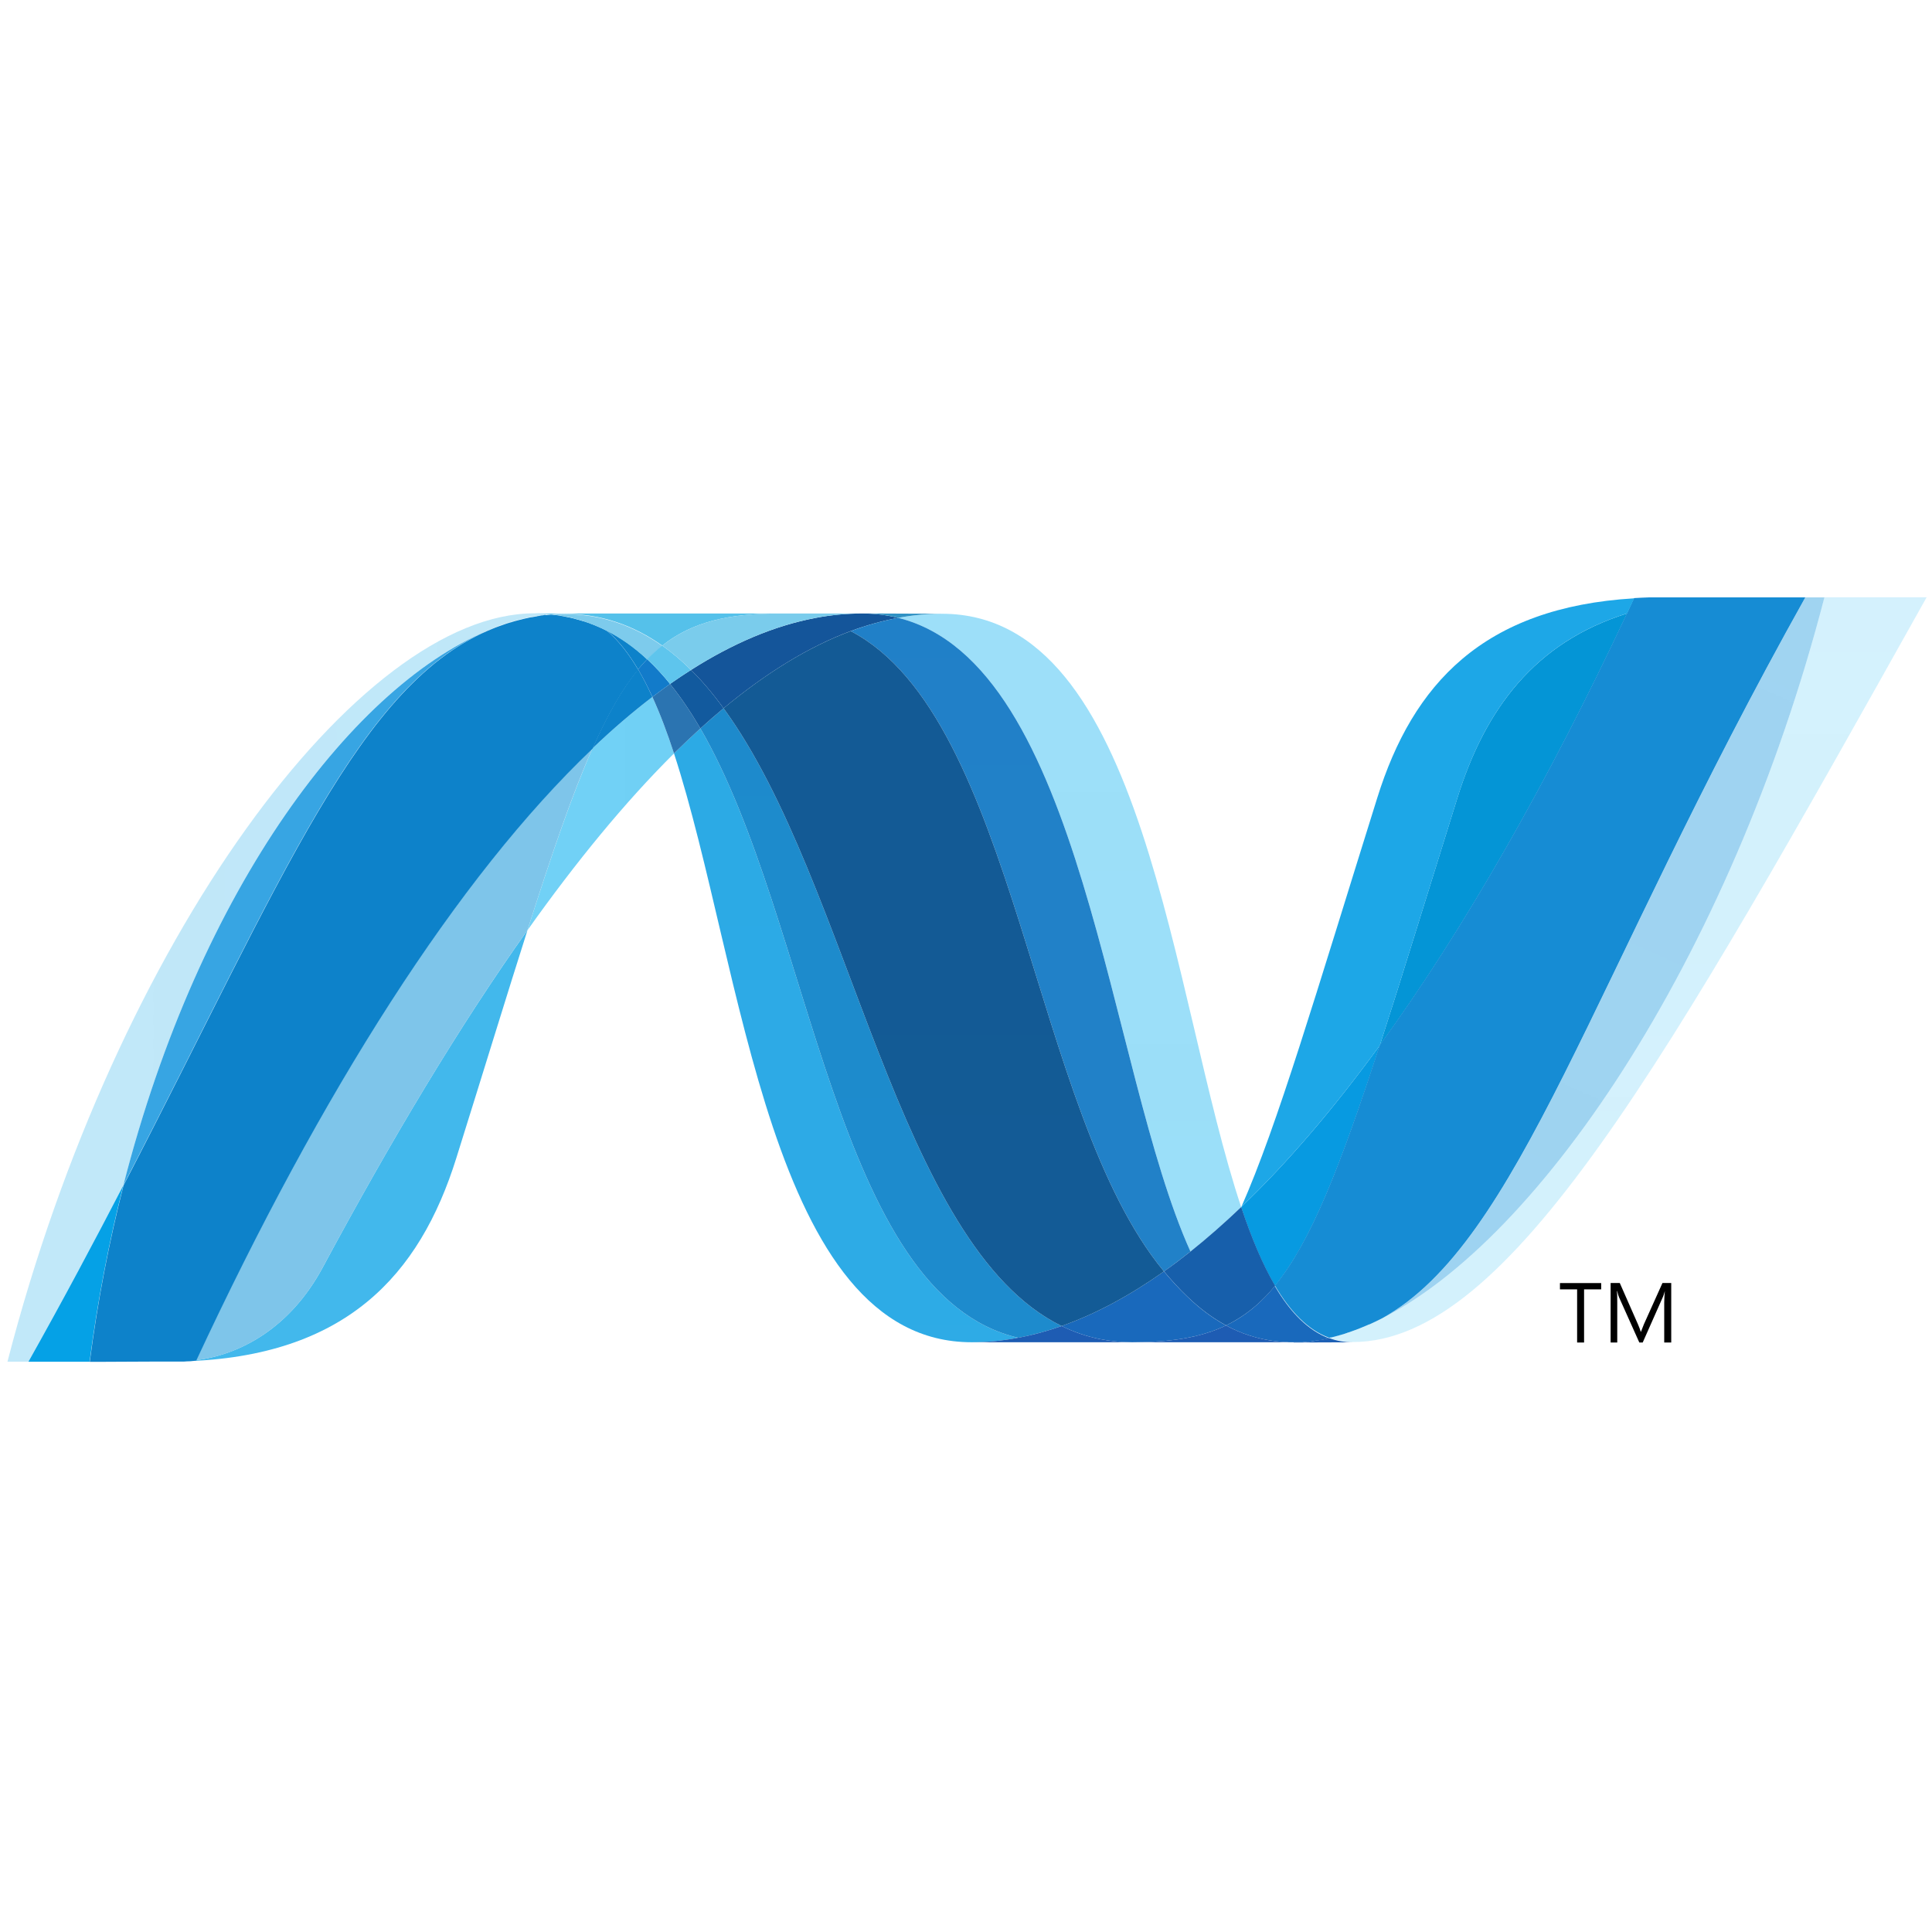
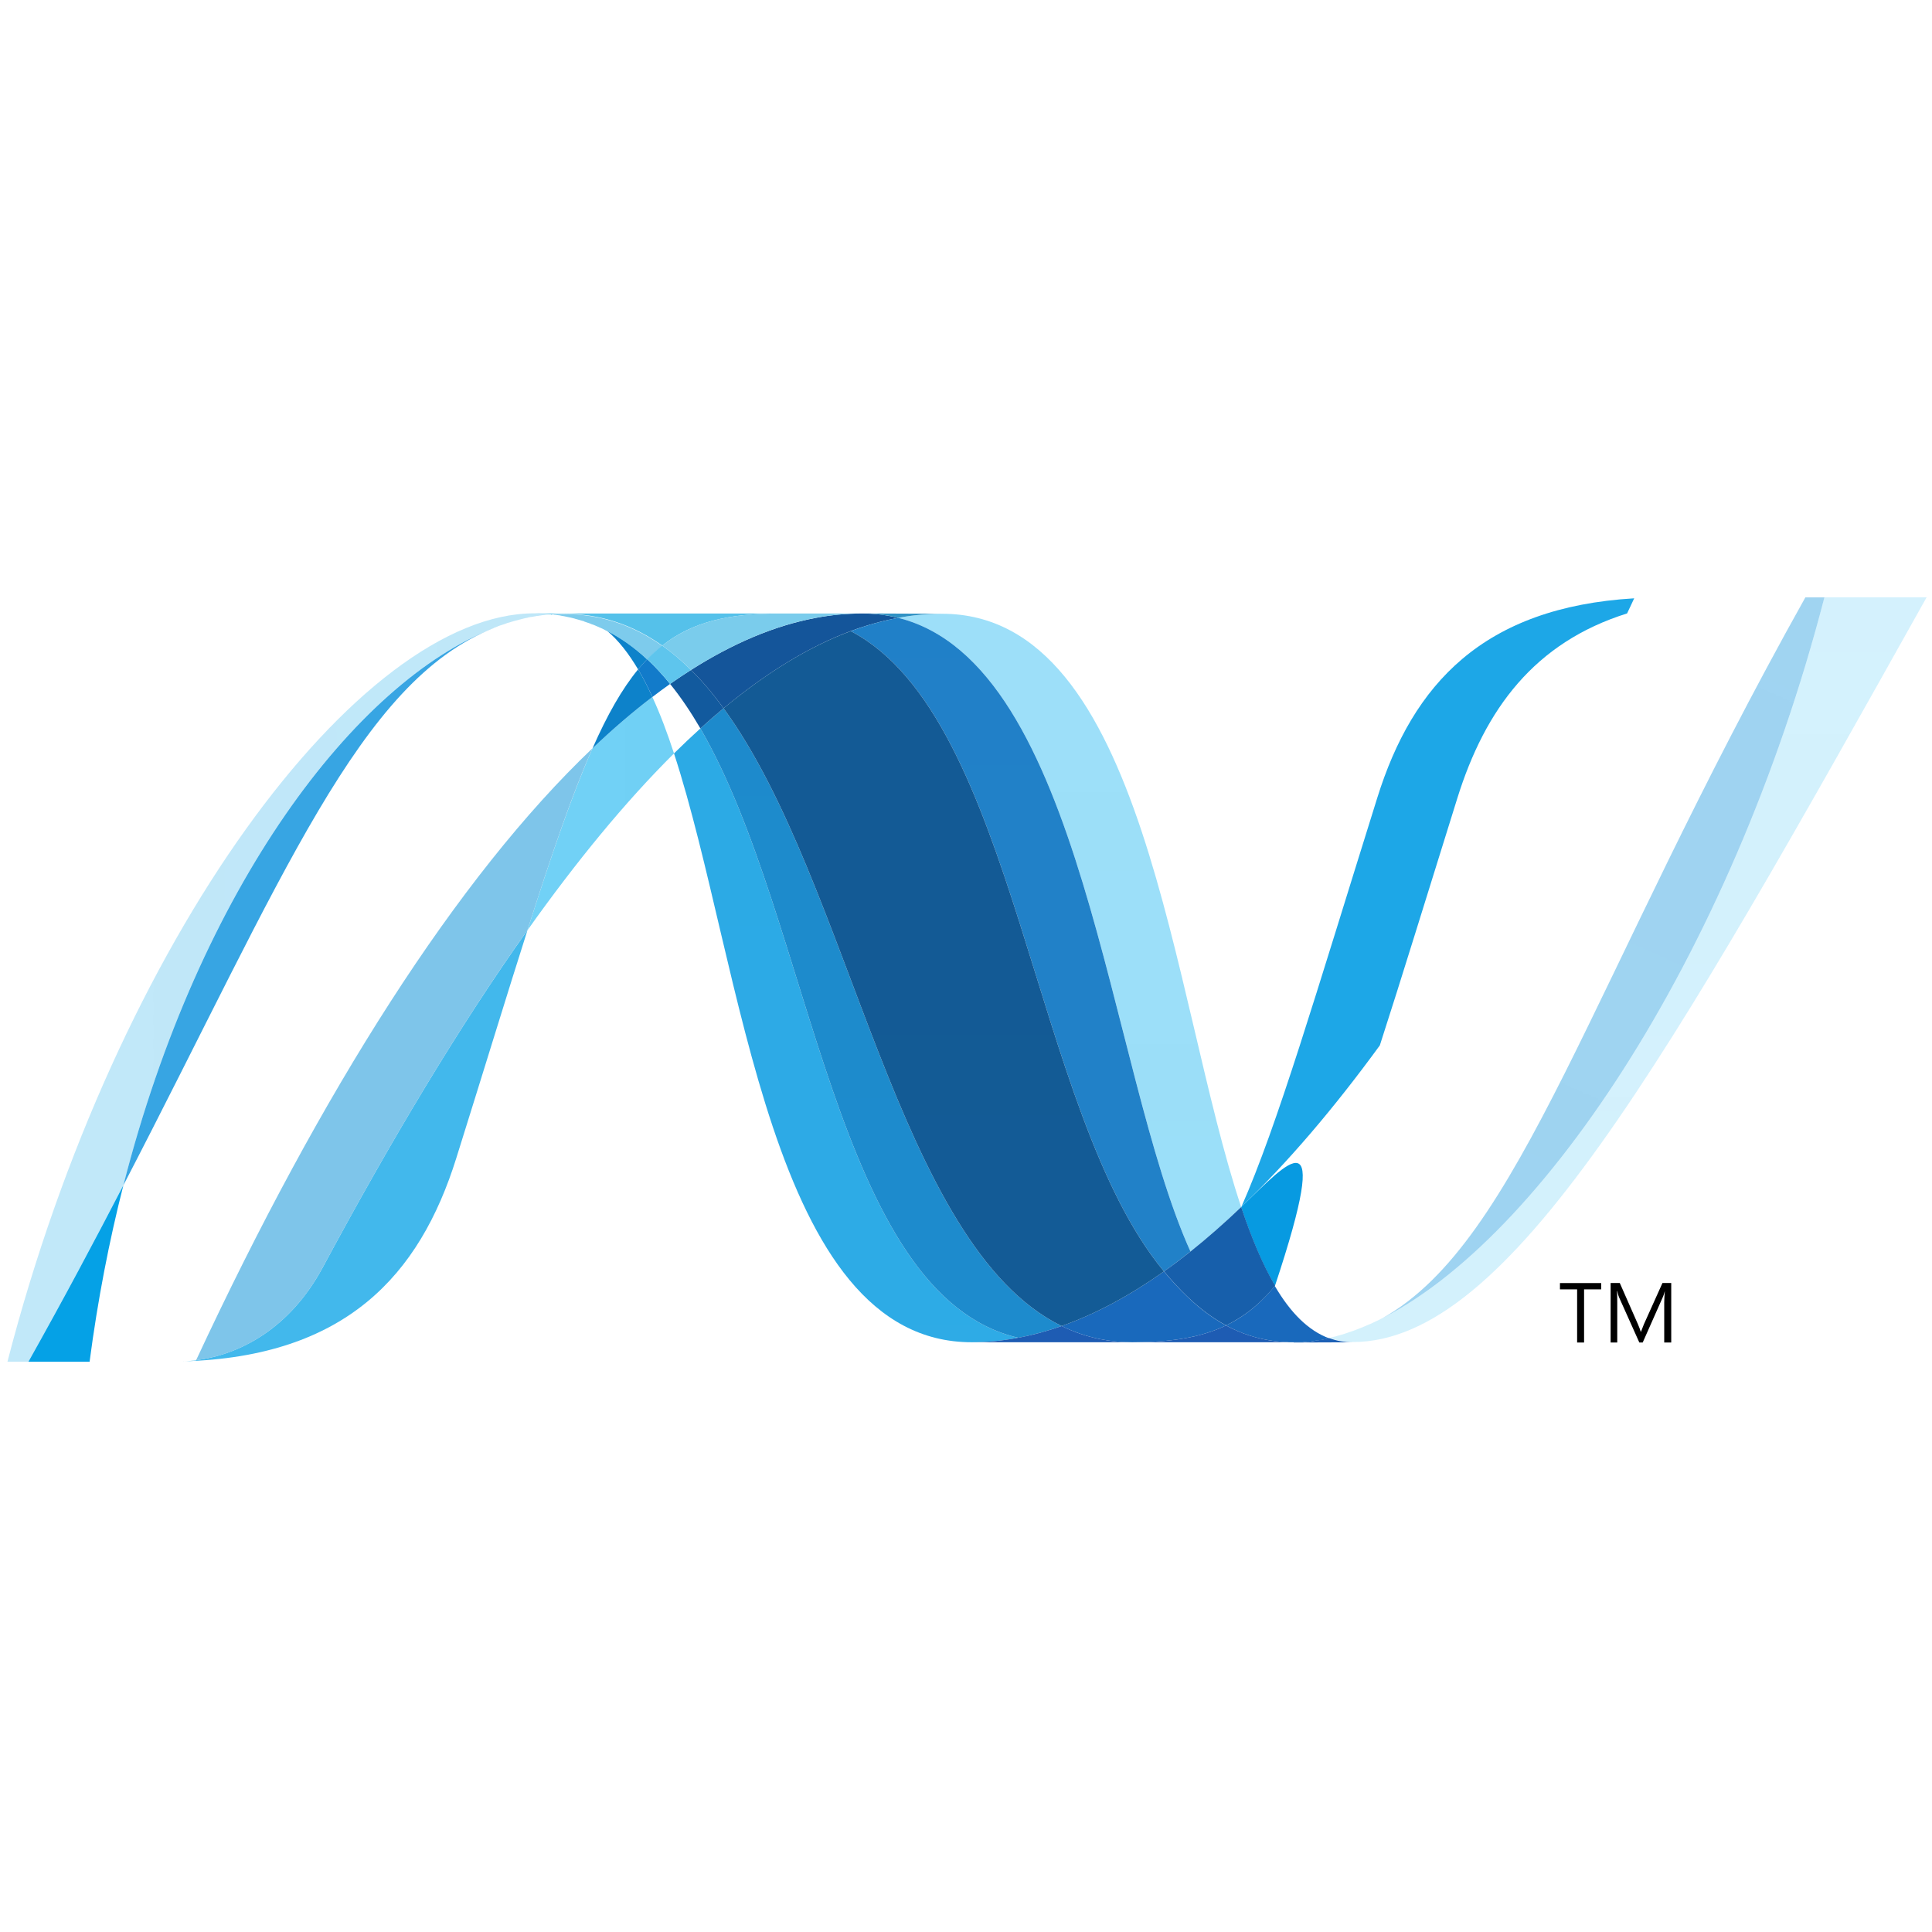
<svg xmlns="http://www.w3.org/2000/svg" width="35" height="35" viewBox="0 0 35 15" fill="none">
  <path d="M12.21 3.649C13.463 7.481 13.938 14.316 17.602 14.316C17.881 14.316 18.163 14.289 18.446 14.235C15.115 13.458 14.72 6.697 12.688 3.196C12.528 3.341 12.37 3.492 12.21 3.649Z" fill="url(#paint0_linear_24_169)" />
  <path d="M12.688 3.196C14.72 6.697 15.115 13.458 18.446 14.235C18.707 14.187 18.97 14.114 19.232 14.022C16.243 12.557 15.416 5.992 13.108 2.831C12.969 2.948 12.828 3.07 12.688 3.196Z" fill="url(#paint1_linear_24_169)" />
  <path d="M15.616 1.114C15.338 1.114 15.055 1.141 14.772 1.195C14.03 1.335 13.277 1.654 12.518 2.137C12.726 2.341 12.923 2.576 13.108 2.831C13.881 2.191 14.648 1.717 15.412 1.432C15.699 1.326 15.985 1.246 16.271 1.194C16.065 1.141 15.847 1.114 15.616 1.114Z" fill="#14559A" />
  <path d="M21.566 12.672C21.872 12.429 22.178 12.16 22.485 11.866C21.212 8.052 20.757 1.119 17.067 1.119C16.803 1.119 16.537 1.144 16.271 1.193C19.632 2.029 20.063 9.341 21.566 12.672Z" fill="url(#paint2_linear_24_169)" />
  <path d="M16.271 1.193C16.064 1.141 15.846 1.113 15.616 1.113L17.067 1.119C16.803 1.119 16.537 1.143 16.271 1.193" fill="#3092C4" />
  <path d="M21.502 13.482C21.358 13.345 21.221 13.194 21.086 13.033C20.465 13.472 19.847 13.805 19.232 14.022C19.451 14.129 19.68 14.209 19.923 14.258C20.112 14.296 20.307 14.316 20.512 14.316C21.201 14.316 21.747 14.234 22.211 14.012C21.955 13.874 21.721 13.695 21.502 13.482Z" fill="#1969BC" />
  <path d="M15.412 1.433C18.422 3.007 18.684 10.137 21.086 13.033C21.247 12.919 21.406 12.799 21.566 12.672C20.062 9.341 19.632 2.028 16.272 1.193C15.985 1.247 15.699 1.326 15.412 1.433Z" fill="url(#paint3_linear_24_169)" />
  <path d="M13.108 2.831C15.416 5.992 16.243 12.557 19.232 14.022C19.847 13.805 20.465 13.472 21.086 13.033C18.684 10.137 18.422 3.007 15.412 1.433C14.648 1.717 13.88 2.191 13.108 2.831Z" fill="url(#paint4_linear_24_169)" />
  <path d="M10.734 3.557C10.372 4.375 10.002 5.45 9.555 6.853C10.444 5.601 11.33 4.523 12.21 3.649C12.089 3.276 11.959 2.932 11.818 2.626C11.458 2.901 11.095 3.212 10.734 3.557Z" fill="url(#paint5_linear_24_169)" />
-   <path d="M12.139 2.39C12.033 2.466 11.926 2.543 11.819 2.626C11.959 2.932 12.089 3.276 12.21 3.649C12.37 3.492 12.529 3.341 12.688 3.196C12.517 2.903 12.336 2.632 12.139 2.39Z" fill="#2B74B1" />
  <path d="M12.518 2.137C12.392 2.217 12.266 2.301 12.139 2.39C12.336 2.632 12.517 2.903 12.688 3.196C12.828 3.069 12.969 2.947 13.108 2.831C12.923 2.576 12.726 2.341 12.518 2.137Z" fill="#125A9E" />
  <path d="M33.051 0.822C31.349 7.388 27.793 12.661 24.811 13.991H24.806C24.752 14.016 24.698 14.038 24.645 14.06C24.637 14.064 24.631 14.065 24.625 14.067C24.61 14.074 24.595 14.079 24.579 14.085C24.572 14.089 24.565 14.091 24.559 14.093C24.534 14.102 24.509 14.11 24.484 14.12C24.474 14.124 24.464 14.127 24.453 14.13C24.442 14.135 24.429 14.139 24.417 14.143C24.405 14.147 24.394 14.15 24.381 14.155C24.37 14.16 24.359 14.161 24.349 14.166C24.327 14.172 24.307 14.178 24.285 14.185C24.276 14.185 24.268 14.19 24.258 14.192C24.245 14.197 24.23 14.2 24.215 14.204C24.205 14.208 24.197 14.21 24.186 14.212C24.171 14.216 24.154 14.22 24.139 14.224C24.119 14.229 24.101 14.233 24.082 14.237C24.217 14.286 24.357 14.312 24.509 14.312C27.336 14.312 30.186 9.245 34.903 0.82H33.051L33.051 0.822Z" fill="url(#paint6_linear_24_169)" />
  <path d="M8.942 1.38C8.943 1.38 8.946 1.376 8.947 1.376C8.949 1.376 8.952 1.376 8.953 1.371H8.957C8.973 1.366 8.987 1.36 9.003 1.354C9.007 1.354 9.009 1.354 9.012 1.349C9.016 1.349 9.02 1.345 9.024 1.344C9.04 1.339 9.057 1.333 9.073 1.327H9.075C9.113 1.316 9.148 1.302 9.184 1.289C9.189 1.289 9.194 1.284 9.2 1.284C9.215 1.28 9.231 1.274 9.246 1.271C9.254 1.266 9.261 1.266 9.268 1.264C9.284 1.259 9.3 1.254 9.315 1.25C9.321 1.25 9.328 1.246 9.333 1.245C9.385 1.231 9.436 1.217 9.488 1.205C9.495 1.205 9.501 1.2 9.509 1.2C9.524 1.196 9.538 1.193 9.555 1.191C9.561 1.187 9.569 1.187 9.577 1.184C9.592 1.18 9.607 1.179 9.623 1.176H9.633C9.665 1.169 9.697 1.164 9.728 1.158H9.747C9.762 1.154 9.775 1.153 9.791 1.151C9.799 1.151 9.807 1.146 9.815 1.146C9.829 1.146 9.843 1.142 9.857 1.14C9.864 1.14 9.872 1.14 9.88 1.135C9.913 1.131 9.947 1.129 9.982 1.127C9.884 1.117 9.783 1.111 9.681 1.111C6.497 1.111 2.111 7.018 0.135 14.668H0.516C1.148 13.54 1.716 12.473 2.236 11.472C3.619 6.054 6.438 2.358 8.942 1.379" fill="url(#paint7_linear_24_169)" />
  <path d="M10.734 3.557C11.095 3.212 11.458 2.901 11.818 2.626C11.736 2.446 11.651 2.279 11.56 2.126C11.269 2.48 11.003 2.946 10.734 3.557Z" fill="#0D82CA" />
  <path d="M10.995 1.425C11.203 1.599 11.389 1.839 11.56 2.127C11.614 2.061 11.668 2 11.724 1.943C11.488 1.722 11.232 1.541 10.955 1.404C10.966 1.41 10.977 1.415 10.989 1.42C10.989 1.42 10.993 1.425 10.995 1.425" fill="#0D82CA" />
  <path d="M2.235 11.473C5.138 5.879 6.514 2.338 8.942 1.38C6.438 2.359 3.619 6.055 2.235 11.473Z" fill="url(#paint8_linear_24_169)" />
  <path d="M11.724 1.942C11.668 2 11.614 2.06 11.56 2.126C11.651 2.279 11.736 2.445 11.819 2.626C11.926 2.544 12.033 2.466 12.139 2.39C12.008 2.228 11.869 2.077 11.724 1.942Z" fill="#127BCA" />
  <path d="M3.553 14.644C3.535 14.648 3.518 14.648 3.501 14.65H3.491C3.476 14.65 3.46 14.654 3.446 14.654H3.439C3.402 14.659 3.367 14.659 3.332 14.662H3.321C6.259 14.579 7.602 13.108 8.268 10.975C8.775 9.357 9.191 7.994 9.556 6.851C8.325 8.583 7.089 10.648 5.846 12.961C5.246 14.076 4.335 14.542 3.553 14.641" fill="url(#paint9_linear_24_169)" />
  <path d="M3.553 14.642C4.335 14.543 5.246 14.078 5.846 12.962C7.089 10.65 8.325 8.584 9.555 6.852C10.002 5.448 10.371 4.373 10.734 3.555C8.283 5.888 5.823 9.767 3.553 14.641" fill="url(#paint10_linear_24_169)" />
  <path d="M2.235 11.473C1.716 12.474 1.148 13.541 0.515 14.669H1.623C1.77 13.549 1.978 12.481 2.235 11.473" fill="#05A1E6" />
-   <path d="M9.88 1.138C9.871 1.138 9.864 1.143 9.856 1.143C9.843 1.147 9.829 1.147 9.815 1.149C9.807 1.149 9.799 1.149 9.79 1.153C9.775 1.157 9.761 1.158 9.747 1.161C9.74 1.161 9.733 1.161 9.728 1.165C9.696 1.17 9.665 1.176 9.633 1.182H9.623C9.606 1.186 9.592 1.188 9.577 1.191C9.569 1.195 9.561 1.195 9.554 1.197C9.539 1.201 9.524 1.203 9.509 1.206C9.501 1.21 9.495 1.21 9.488 1.211C9.436 1.223 9.384 1.237 9.332 1.251C9.327 1.251 9.321 1.255 9.315 1.256C9.299 1.261 9.284 1.265 9.268 1.27C9.261 1.275 9.253 1.275 9.246 1.276C9.231 1.281 9.215 1.285 9.2 1.29C9.194 1.29 9.189 1.295 9.183 1.295C9.147 1.308 9.112 1.321 9.075 1.333C9.06 1.338 9.043 1.344 9.026 1.35C9.019 1.354 9.013 1.355 9.005 1.358C8.99 1.363 8.974 1.369 8.96 1.375C8.954 1.38 8.948 1.38 8.944 1.382C6.517 2.341 5.141 5.881 2.238 11.475C1.98 12.483 1.772 13.551 1.626 14.671H1.781C2.219 14.671 2.343 14.666 2.847 14.666H2.872H2.947H2.973H2.98H3.006H3.02H3.031H3.051H3.113H3.176H3.228H3.242H3.335C3.369 14.662 3.405 14.662 3.441 14.659H3.448C3.463 14.659 3.478 14.655 3.493 14.655H3.504C3.52 14.655 3.538 14.65 3.556 14.648C5.826 9.774 8.286 5.895 10.736 3.562C11.006 2.952 11.271 2.486 11.562 2.133C11.392 1.845 11.206 1.605 10.998 1.43C10.998 1.43 10.992 1.43 10.992 1.426C10.98 1.421 10.969 1.415 10.957 1.409C10.946 1.403 10.935 1.398 10.923 1.392C10.913 1.388 10.9 1.382 10.89 1.376C10.875 1.371 10.863 1.365 10.851 1.359C10.84 1.355 10.83 1.35 10.82 1.346C10.798 1.337 10.776 1.329 10.755 1.319C10.746 1.315 10.737 1.312 10.728 1.309C10.713 1.303 10.696 1.296 10.68 1.29C10.672 1.285 10.663 1.284 10.654 1.281C10.631 1.273 10.609 1.265 10.588 1.258H10.582C10.556 1.25 10.531 1.243 10.505 1.236C10.499 1.232 10.494 1.232 10.488 1.231C10.465 1.225 10.445 1.218 10.423 1.213C10.417 1.213 10.412 1.208 10.408 1.208C10.355 1.194 10.301 1.183 10.246 1.173C10.241 1.173 10.235 1.168 10.229 1.168C10.206 1.164 10.183 1.16 10.159 1.157C10.154 1.153 10.151 1.153 10.146 1.153C10.118 1.148 10.09 1.145 10.063 1.142H10.048C10.026 1.138 10.005 1.137 9.985 1.135C9.949 1.139 9.916 1.141 9.883 1.144" fill="url(#paint11_linear_24_169)" />
-   <path d="M26.401 4.457C25.842 6.246 25.39 7.722 24.997 8.936C26.529 6.827 28.039 4.174 29.476 1.113C27.799 1.639 26.905 2.845 26.401 4.457Z" fill="url(#paint12_linear_24_169)" />
  <path d="M25.045 13.879C24.967 13.919 24.889 13.957 24.811 13.991C27.793 12.661 31.349 7.388 33.051 0.822H32.706C28.795 7.809 27.537 12.487 25.045 13.879Z" fill="url(#paint13_linear_24_169)" />
-   <path d="M23.098 13.292C23.747 12.5 24.275 11.155 24.997 8.937C24.165 10.079 23.327 11.062 22.489 11.863C22.489 11.867 22.489 11.867 22.485 11.87C22.667 12.418 22.868 12.902 23.097 13.292" fill="#079AE1" />
+   <path d="M23.098 13.292C24.165 10.079 23.327 11.062 22.489 11.863C22.489 11.867 22.489 11.867 22.485 11.87C22.667 12.418 22.868 12.902 23.097 13.292" fill="#079AE1" />
  <path d="M23.098 13.292C22.878 13.562 22.644 13.767 22.384 13.919C22.327 13.952 22.269 13.983 22.21 14.012C22.485 14.16 22.785 14.259 23.12 14.299C23.169 14.303 23.218 14.308 23.269 14.312H23.278C23.301 14.312 23.325 14.312 23.349 14.316H23.359H23.433H23.511H23.536H23.592C23.601 14.316 23.61 14.316 23.619 14.312C23.637 14.312 23.655 14.312 23.673 14.307H23.679H23.699C23.718 14.307 23.738 14.303 23.758 14.301H23.762C23.768 14.301 23.774 14.296 23.78 14.296C23.8 14.292 23.822 14.29 23.842 14.287H23.86C23.883 14.283 23.907 14.28 23.93 14.275H23.934H23.941C23.988 14.266 24.034 14.257 24.081 14.246C23.696 14.105 23.374 13.773 23.096 13.3" fill="#1969BC" />
  <path d="M17.602 14.316C17.881 14.316 18.163 14.289 18.446 14.234C18.707 14.187 18.97 14.114 19.233 14.022C19.451 14.129 19.68 14.209 19.923 14.258C20.111 14.296 20.307 14.316 20.512 14.316H17.602Z" fill="#1E5CB3" />
  <path d="M20.512 14.316C21.201 14.316 21.747 14.234 22.21 14.012C22.485 14.16 22.785 14.259 23.12 14.299C23.169 14.304 23.218 14.308 23.269 14.312H23.278C23.301 14.312 23.325 14.312 23.349 14.316H23.36H23.433H20.51L20.512 14.316Z" fill="#1E5CB3" />
  <path d="M23.435 14.316H23.514H23.539H23.594C23.604 14.316 23.613 14.316 23.621 14.312C23.639 14.312 23.657 14.312 23.676 14.307H23.681H23.702C23.721 14.307 23.741 14.303 23.76 14.301H23.765C23.77 14.301 23.776 14.296 23.782 14.296C23.803 14.292 23.824 14.29 23.844 14.287C23.851 14.287 23.856 14.287 23.863 14.283C23.886 14.278 23.91 14.276 23.933 14.271H23.938H23.944C23.991 14.262 24.037 14.254 24.084 14.242C24.218 14.292 24.359 14.317 24.51 14.317L23.436 14.321L23.435 14.316Z" fill="#1D60B5" />
  <path d="M22.486 11.87V11.866C22.179 12.159 21.873 12.428 21.567 12.672C21.407 12.799 21.248 12.919 21.087 13.032C21.221 13.193 21.359 13.344 21.503 13.482C21.722 13.694 21.956 13.873 22.212 14.011C22.27 13.983 22.328 13.951 22.384 13.918C22.645 13.766 22.879 13.561 23.1 13.292C22.871 12.901 22.67 12.418 22.487 11.87" fill="#175FAB" />
-   <path d="M31.614 0.822H30.163H30.019H29.883H29.877C29.784 0.826 29.692 0.829 29.602 0.835C29.56 0.926 29.516 1.018 29.474 1.109C28.037 4.171 26.527 6.824 24.994 8.933C24.274 11.151 23.745 12.497 23.096 13.289C23.374 13.762 23.696 14.095 24.08 14.235C24.091 14.231 24.1 14.231 24.11 14.229H24.116C24.123 14.229 24.13 14.224 24.137 14.224C24.153 14.22 24.17 14.217 24.186 14.212C24.196 14.208 24.204 14.207 24.214 14.204C24.229 14.2 24.244 14.196 24.257 14.193C24.266 14.188 24.275 14.187 24.284 14.185C24.306 14.178 24.326 14.173 24.348 14.166C24.358 14.162 24.368 14.158 24.38 14.155C24.392 14.151 24.404 14.148 24.415 14.142C24.428 14.138 24.441 14.136 24.452 14.131C24.462 14.126 24.473 14.123 24.482 14.12C24.508 14.111 24.532 14.103 24.557 14.093C24.564 14.093 24.571 14.087 24.578 14.085C24.593 14.079 24.609 14.074 24.624 14.068C24.63 14.063 24.636 14.063 24.643 14.06C24.696 14.038 24.75 14.016 24.805 13.992H24.81C24.887 13.958 24.966 13.919 25.043 13.88C27.535 12.488 28.793 7.81 32.705 0.822H31.613L31.614 0.822Z" fill="url(#paint14_linear_24_169)" />
  <path d="M9.982 1.129C9.988 1.129 9.993 1.129 10 1.133C10.015 1.133 10.03 1.133 10.045 1.138H10.06C10.087 1.143 10.115 1.145 10.143 1.149C10.148 1.149 10.152 1.149 10.157 1.153C10.18 1.158 10.203 1.161 10.227 1.165C10.232 1.165 10.238 1.169 10.244 1.169C10.298 1.18 10.352 1.191 10.405 1.205C10.41 1.205 10.415 1.21 10.419 1.21C10.442 1.215 10.462 1.222 10.484 1.228C10.491 1.228 10.496 1.232 10.502 1.233C10.529 1.24 10.553 1.247 10.579 1.255C10.58 1.255 10.582 1.255 10.585 1.26C10.606 1.266 10.629 1.275 10.652 1.283C10.661 1.287 10.669 1.289 10.677 1.291C10.693 1.298 10.71 1.304 10.725 1.311C10.734 1.311 10.743 1.317 10.753 1.32C10.774 1.33 10.795 1.338 10.816 1.347C10.828 1.351 10.837 1.356 10.848 1.36C10.86 1.367 10.873 1.373 10.886 1.377C10.898 1.382 10.91 1.388 10.921 1.393C10.932 1.399 10.943 1.404 10.955 1.411C11.232 1.547 11.488 1.729 11.724 1.949C11.811 1.857 11.902 1.775 11.997 1.701C11.48 1.335 10.894 1.125 10.218 1.125C10.139 1.125 10.061 1.13 9.982 1.136" fill="#7DCBEC" />
  <path d="M11.724 1.942C11.869 2.077 12.008 2.228 12.139 2.39C12.266 2.301 12.392 2.216 12.518 2.137C12.352 1.972 12.178 1.823 11.996 1.695C11.902 1.768 11.811 1.851 11.724 1.942Z" fill="#5EC5ED" />
  <path d="M9.982 1.129C10.061 1.122 10.139 1.119 10.217 1.119C10.893 1.119 11.479 1.328 11.997 1.695C12.542 1.264 13.202 1.114 14.119 1.114H9.681C9.783 1.114 9.883 1.12 9.982 1.129Z" fill="url(#paint15_linear_24_169)" />
  <path d="M14.119 1.114C13.202 1.114 12.542 1.264 11.997 1.695C12.178 1.823 12.352 1.971 12.518 2.137C13.278 1.654 14.03 1.334 14.772 1.194C15.055 1.141 15.338 1.114 15.616 1.114H14.119Z" fill="url(#paint16_linear_24_169)" />
  <path d="M24.997 8.938C25.391 7.722 25.842 6.247 26.402 4.457C26.906 2.844 27.799 1.639 29.476 1.113C29.52 1.023 29.562 0.93 29.605 0.839C26.871 1.002 25.594 2.393 24.951 4.452C23.826 8.047 23.145 10.378 22.489 11.863C23.327 11.062 24.165 10.079 24.997 8.938Z" fill="url(#paint17_linear_24_169)" />
  <path d="M29.007 13.358H28.697V14.321H28.571V13.358H28.26V13.244H29.007V13.358Z" fill="black" />
  <path d="M30.275 14.321H30.149V13.597C30.149 13.54 30.154 13.47 30.16 13.388C30.147 13.438 30.136 13.472 30.126 13.493L29.759 14.321H29.698L29.33 13.5C29.319 13.477 29.309 13.44 29.297 13.388H29.293C29.297 13.432 29.298 13.502 29.298 13.599V14.321H29.178V13.243H29.344L29.675 13.995C29.7 14.052 29.715 14.096 29.723 14.125H29.728C29.75 14.065 29.768 14.021 29.78 13.992L30.117 13.243H30.276V14.321H30.275Z" fill="black" />
  <defs>
    <linearGradient id="paint0_linear_24_169" x1="323.964" y1="-213.823" x2="323.964" y2="1444.63" gradientUnits="userSpaceOnUse">
      <stop stop-color="#0994DC" />
      <stop offset="0.35" stop-color="#66CEF5" />
      <stop offset="0.846" stop-color="#127BCA" />
      <stop offset="1" stop-color="#127BCA" />
    </linearGradient>
    <linearGradient id="paint1_linear_24_169" x1="339.923" y1="-219.721" x2="339.923" y2="1481" gradientUnits="userSpaceOnUse">
      <stop stop-color="#0E76BC" />
      <stop offset="0.36" stop-color="#36AEE8" />
      <stop offset="0.846" stop-color="#00ADEF" />
      <stop offset="1" stop-color="#00ADEF" />
    </linearGradient>
    <linearGradient id="paint2_linear_24_169" x1="326.975" y1="1282.57" x2="326.975" y2="-70.669" gradientUnits="userSpaceOnUse">
      <stop stop-color="#1C63B7" />
      <stop offset="0.5" stop-color="#33BDF2" />
      <stop offset="1" stop-color="#33BDF2" stop-opacity="0.42" />
    </linearGradient>
    <linearGradient id="paint3_linear_24_169" x1="323.107" y1="-229.857" x2="323.107" y2="1535.93" gradientUnits="userSpaceOnUse">
      <stop stop-color="#166AB8" />
      <stop offset="0.4" stop-color="#36AEE8" />
      <stop offset="0.846" stop-color="#0798DD" />
      <stop offset="1" stop-color="#0798DD" />
    </linearGradient>
    <linearGradient id="paint4_linear_24_169" x1="411.98" y1="-244.326" x2="411.98" y2="1633.35" gradientUnits="userSpaceOnUse">
      <stop stop-color="#124379" />
      <stop offset="0.39" stop-color="#1487CB" />
      <stop offset="0.78" stop-color="#165197" />
      <stop offset="1" stop-color="#165197" />
    </linearGradient>
    <linearGradient id="paint5_linear_24_169" x1="9.556" y1="214.008" x2="275.031" y2="214.008" gradientUnits="userSpaceOnUse">
      <stop stop-color="#33BDF2" stop-opacity="0.698" />
      <stop offset="1" stop-color="#1DACD8" />
    </linearGradient>
    <linearGradient id="paint6_linear_24_169" x1="565.199" y1="1278.26" x2="565.199" y2="-39.985" gradientUnits="userSpaceOnUse">
      <stop stop-color="#136AB4" />
      <stop offset="0.6" stop-color="#59CAF5" stop-opacity="0.549" />
      <stop offset="1" stop-color="#59CAF5" stop-opacity="0.235" />
    </linearGradient>
    <linearGradient id="paint7_linear_24_169" x1="0.127" y1="678.967" x2="984.811" y2="678.967" gradientUnits="userSpaceOnUse">
      <stop stop-color="#05A1E6" stop-opacity="0.247" />
      <stop offset="1" stop-color="#05A1E6" />
    </linearGradient>
    <linearGradient id="paint8_linear_24_169" x1="337.535" y1="1256.06" x2="337.535" y2="-93.709" gradientUnits="userSpaceOnUse">
      <stop stop-color="#318ED5" />
      <stop offset="1" stop-color="#38A7E4" />
    </linearGradient>
    <linearGradient id="paint9_linear_24_169" x1="315.055" y1="719.17" x2="315.055" y2="-592.883" gradientUnits="userSpaceOnUse">
      <stop stop-color="#05A1E6" />
      <stop offset="1" stop-color="#05A1E6" stop-opacity="0.549" />
    </linearGradient>
    <linearGradient id="paint10_linear_24_169" x1="362.571" y1="1112.37" x2="362.571" y2="3.668" gradientUnits="userSpaceOnUse">
      <stop stop-color="#1959A6" />
      <stop offset="0.5" stop-color="#05A1E6" />
      <stop offset="0.918" stop-color="#7EC5EA" />
      <stop offset="1" stop-color="#7EC5EA" />
    </linearGradient>
    <linearGradient id="paint11_linear_24_169" x1="595.857" y1="1281.18" x2="220.035" y2="132.65" gradientUnits="userSpaceOnUse">
      <stop stop-color="#165096" />
      <stop offset="1" stop-color="#0D82CA" />
    </linearGradient>
    <linearGradient id="paint12_linear_24_169" x1="248.961" y1="603.537" x2="248.961" y2="-24.698" gradientUnits="userSpaceOnUse">
      <stop stop-color="#05A1E6" />
      <stop offset="0.874" stop-color="#0495D6" />
      <stop offset="1" stop-color="#0495D6" />
    </linearGradient>
    <linearGradient id="paint13_linear_24_169" x1="562.574" y1="-53.981" x2="-22.941" y2="1246.03" gradientUnits="userSpaceOnUse">
      <stop stop-color="#38A7E4" stop-opacity="0.329" />
      <stop offset="0.962" stop-color="#0E88D3" />
      <stop offset="1" stop-color="#0E88D3" />
    </linearGradient>
    <linearGradient id="paint14_linear_24_169" x1="503.697" y1="-3.146" x2="503.697" y2="1367.42" gradientUnits="userSpaceOnUse">
      <stop stop-color="#168CD4" />
      <stop offset="0.5" stop-color="#1C87CC" />
      <stop offset="1" stop-color="#154B8D" />
    </linearGradient>
    <linearGradient id="paint15_linear_24_169" x1="83.676" y1="-117.725" x2="89.615" y2="26.016" gradientUnits="userSpaceOnUse">
      <stop stop-color="#97D6EE" />
      <stop offset="0.703" stop-color="#55C1EA" />
      <stop offset="1" stop-color="#55C1EA" />
    </linearGradient>
    <linearGradient id="paint16_linear_24_169" x1="36.934" y1="-4.31" x2="63.779" y2="-156.572" gradientUnits="userSpaceOnUse">
      <stop stop-color="#7ACCEC" />
      <stop offset="1" stop-color="#3FB7ED" />
    </linearGradient>
    <linearGradient id="paint17_linear_24_169" x1="378.241" y1="70.985" x2="378.241" y2="1411.53" gradientUnits="userSpaceOnUse">
      <stop stop-color="#1DA7E7" />
      <stop offset="1" stop-color="#37ABE7" stop-opacity="0" />
    </linearGradient>
  </defs>
</svg>